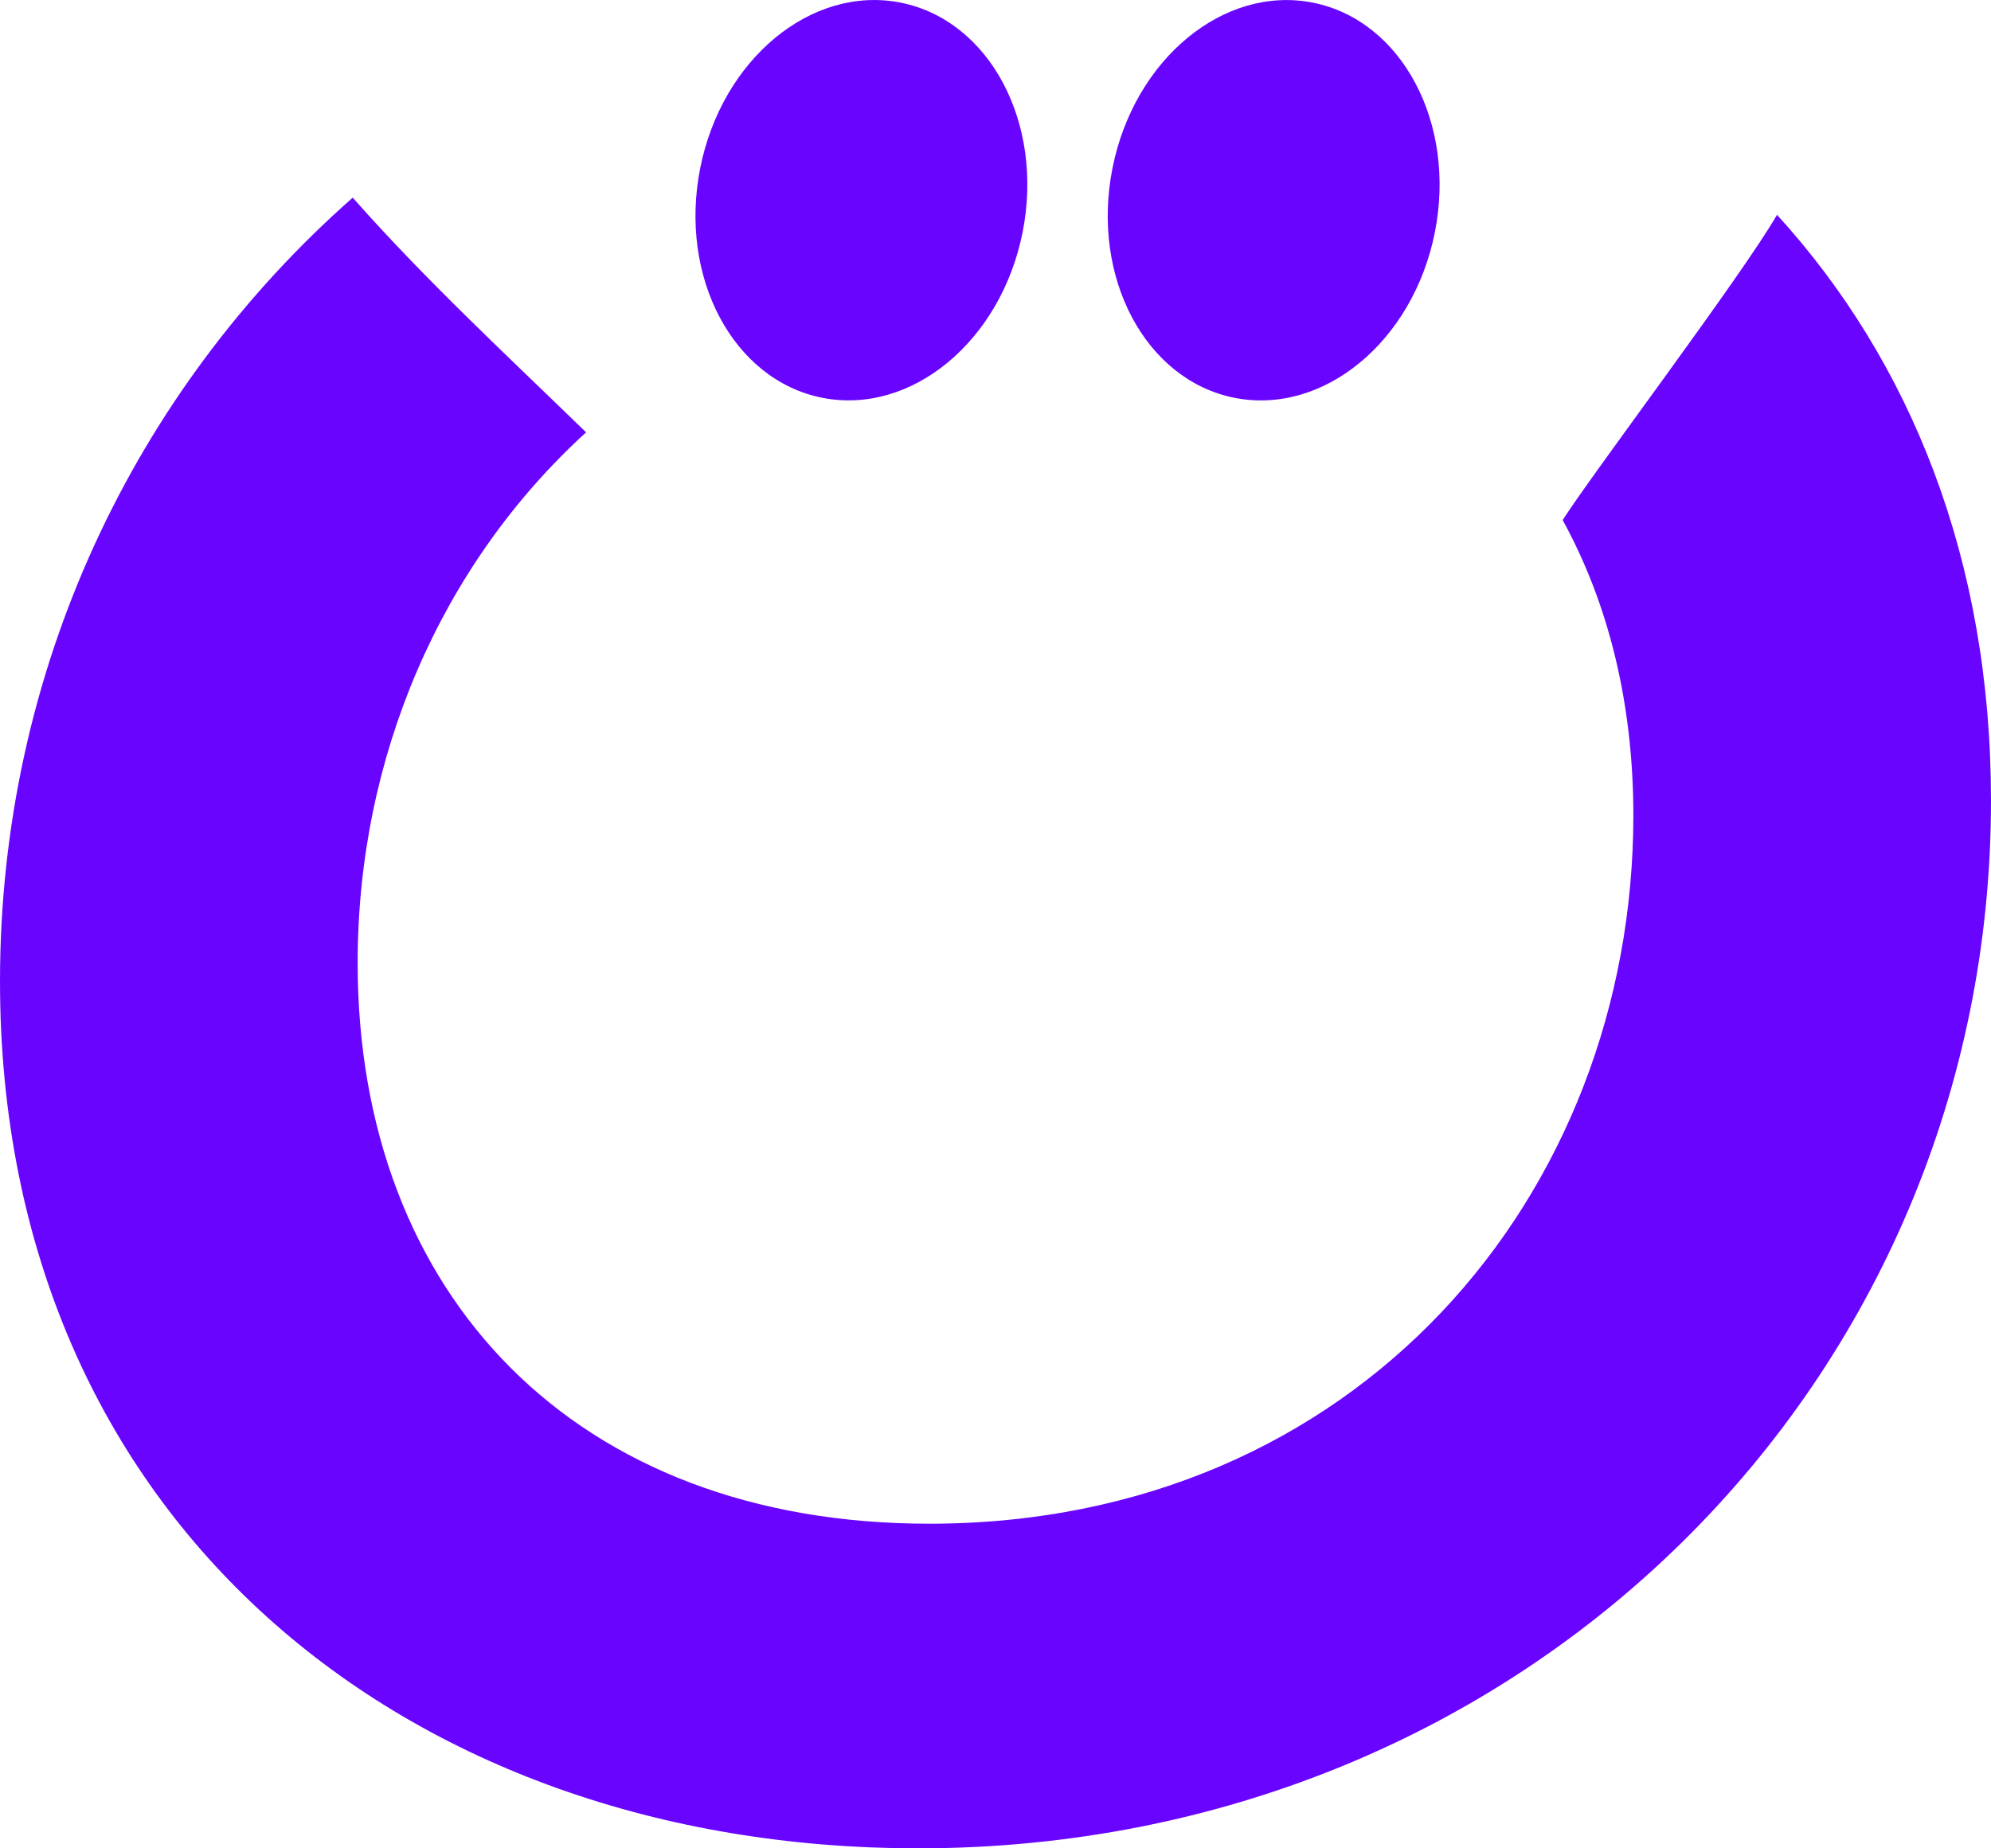
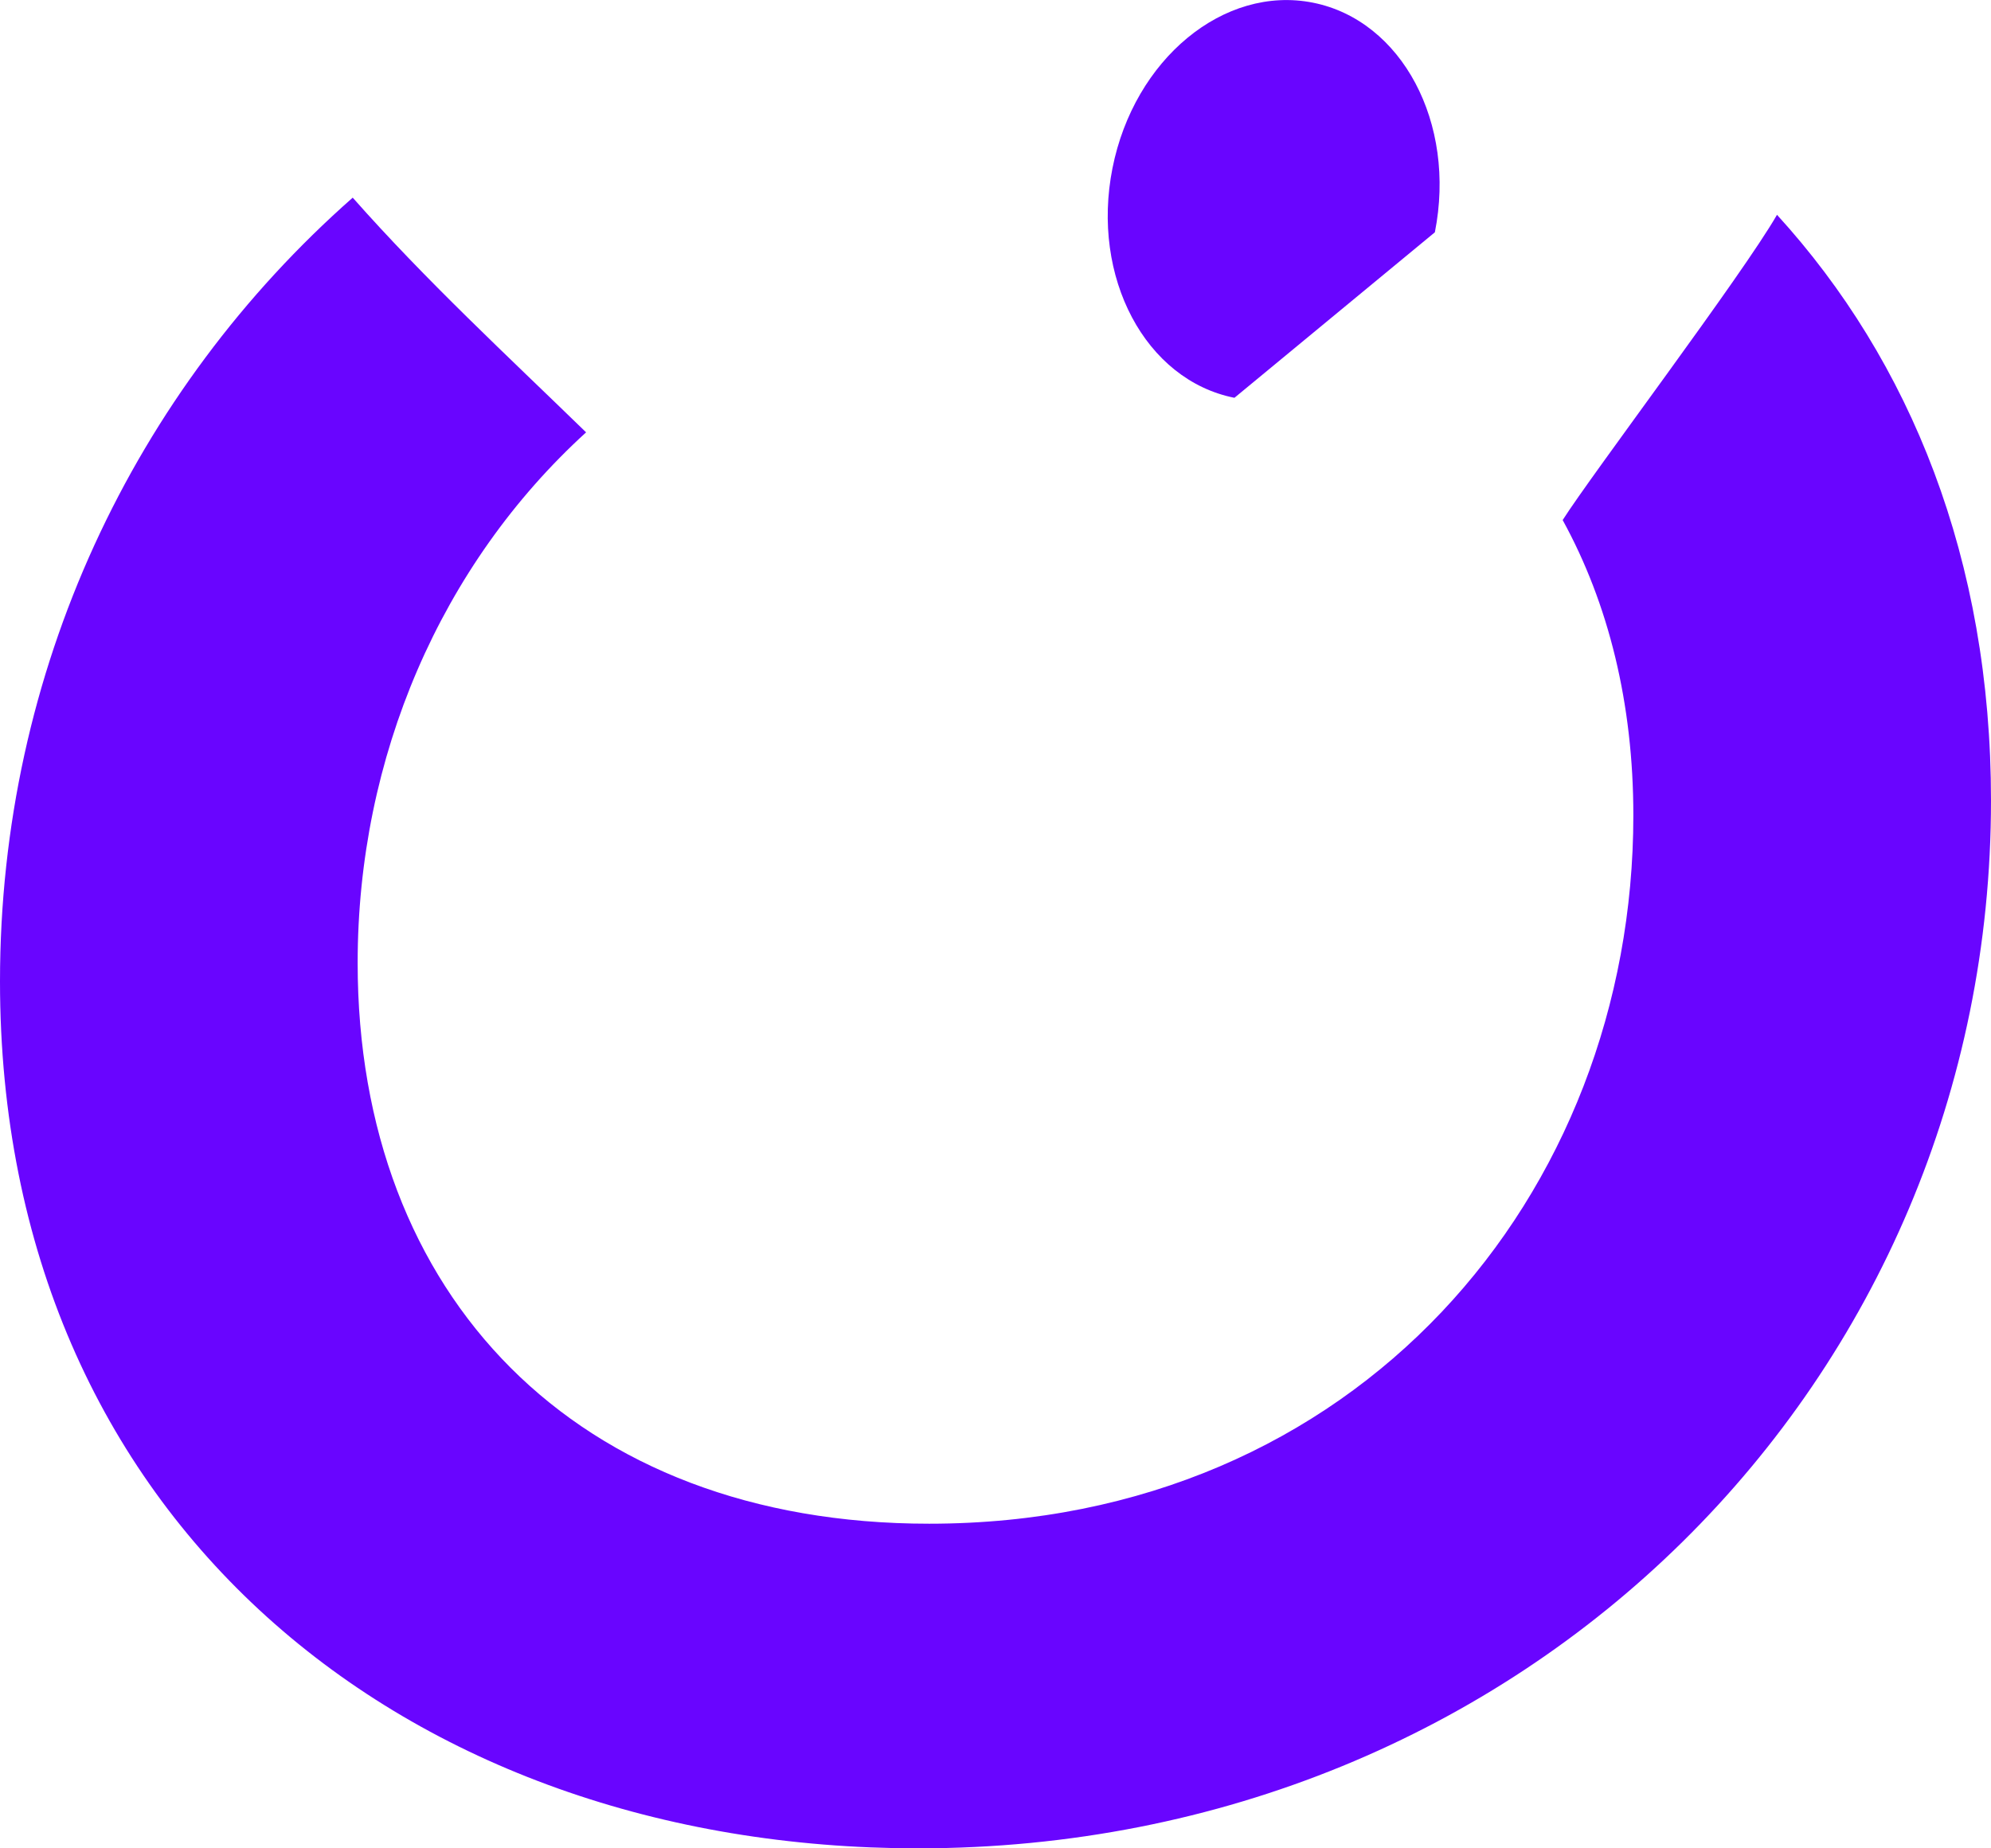
<svg xmlns="http://www.w3.org/2000/svg" width="112" height="104" viewBox="0 0 112 104" fill="none">
  <g clip-path="url(#clip0_2027_1214)">
    <path d="M99.962 12.086C98.014 15.474 89.552 26.672 87.905 29.262C90.487 33.967 91.881 39.582 91.881 45.877C91.881 67.259 76.325 85.734 52.268 85.734C32.357 85.734 20.119 72.863 20.119 54.181C20.119 42.591 24.804 31.769 32.97 24.327C28.503 19.982 23.959 15.781 19.841 11.121C7.54 21.966 0 37.72 0 55.216C0 85.526 22.816 104 51.644 104C85.866 104 112 77.638 112 45.045C112 31.486 107.477 20.326 99.962 12.086Z" fill="#6905FF" />
-     <path d="M57.525 13.068C58.744 6.928 55.672 1.144 50.664 0.148C45.656 -0.848 40.608 3.321 39.389 9.461C38.17 15.6 41.241 21.385 46.249 22.381C51.258 23.377 56.306 19.207 57.525 13.068Z" fill="#6905FF" />
-     <path d="M80.716 13.07C81.935 6.931 78.863 1.146 73.855 0.15C68.847 -0.846 63.799 3.324 62.58 9.463C61.361 15.603 64.433 21.387 69.441 22.383C74.449 23.379 79.497 19.21 80.716 13.07Z" fill="#6905FF" />
+     <path d="M80.716 13.07C81.935 6.931 78.863 1.146 73.855 0.15C68.847 -0.846 63.799 3.324 62.58 9.463C61.361 15.603 64.433 21.387 69.441 22.383Z" fill="#6905FF" />
  </g>
  <defs>
    <clipPath id="clip0_2027_1214">
      <rect width="112" height="104" fill="white" />
    </clipPath>
  </defs>
</svg>